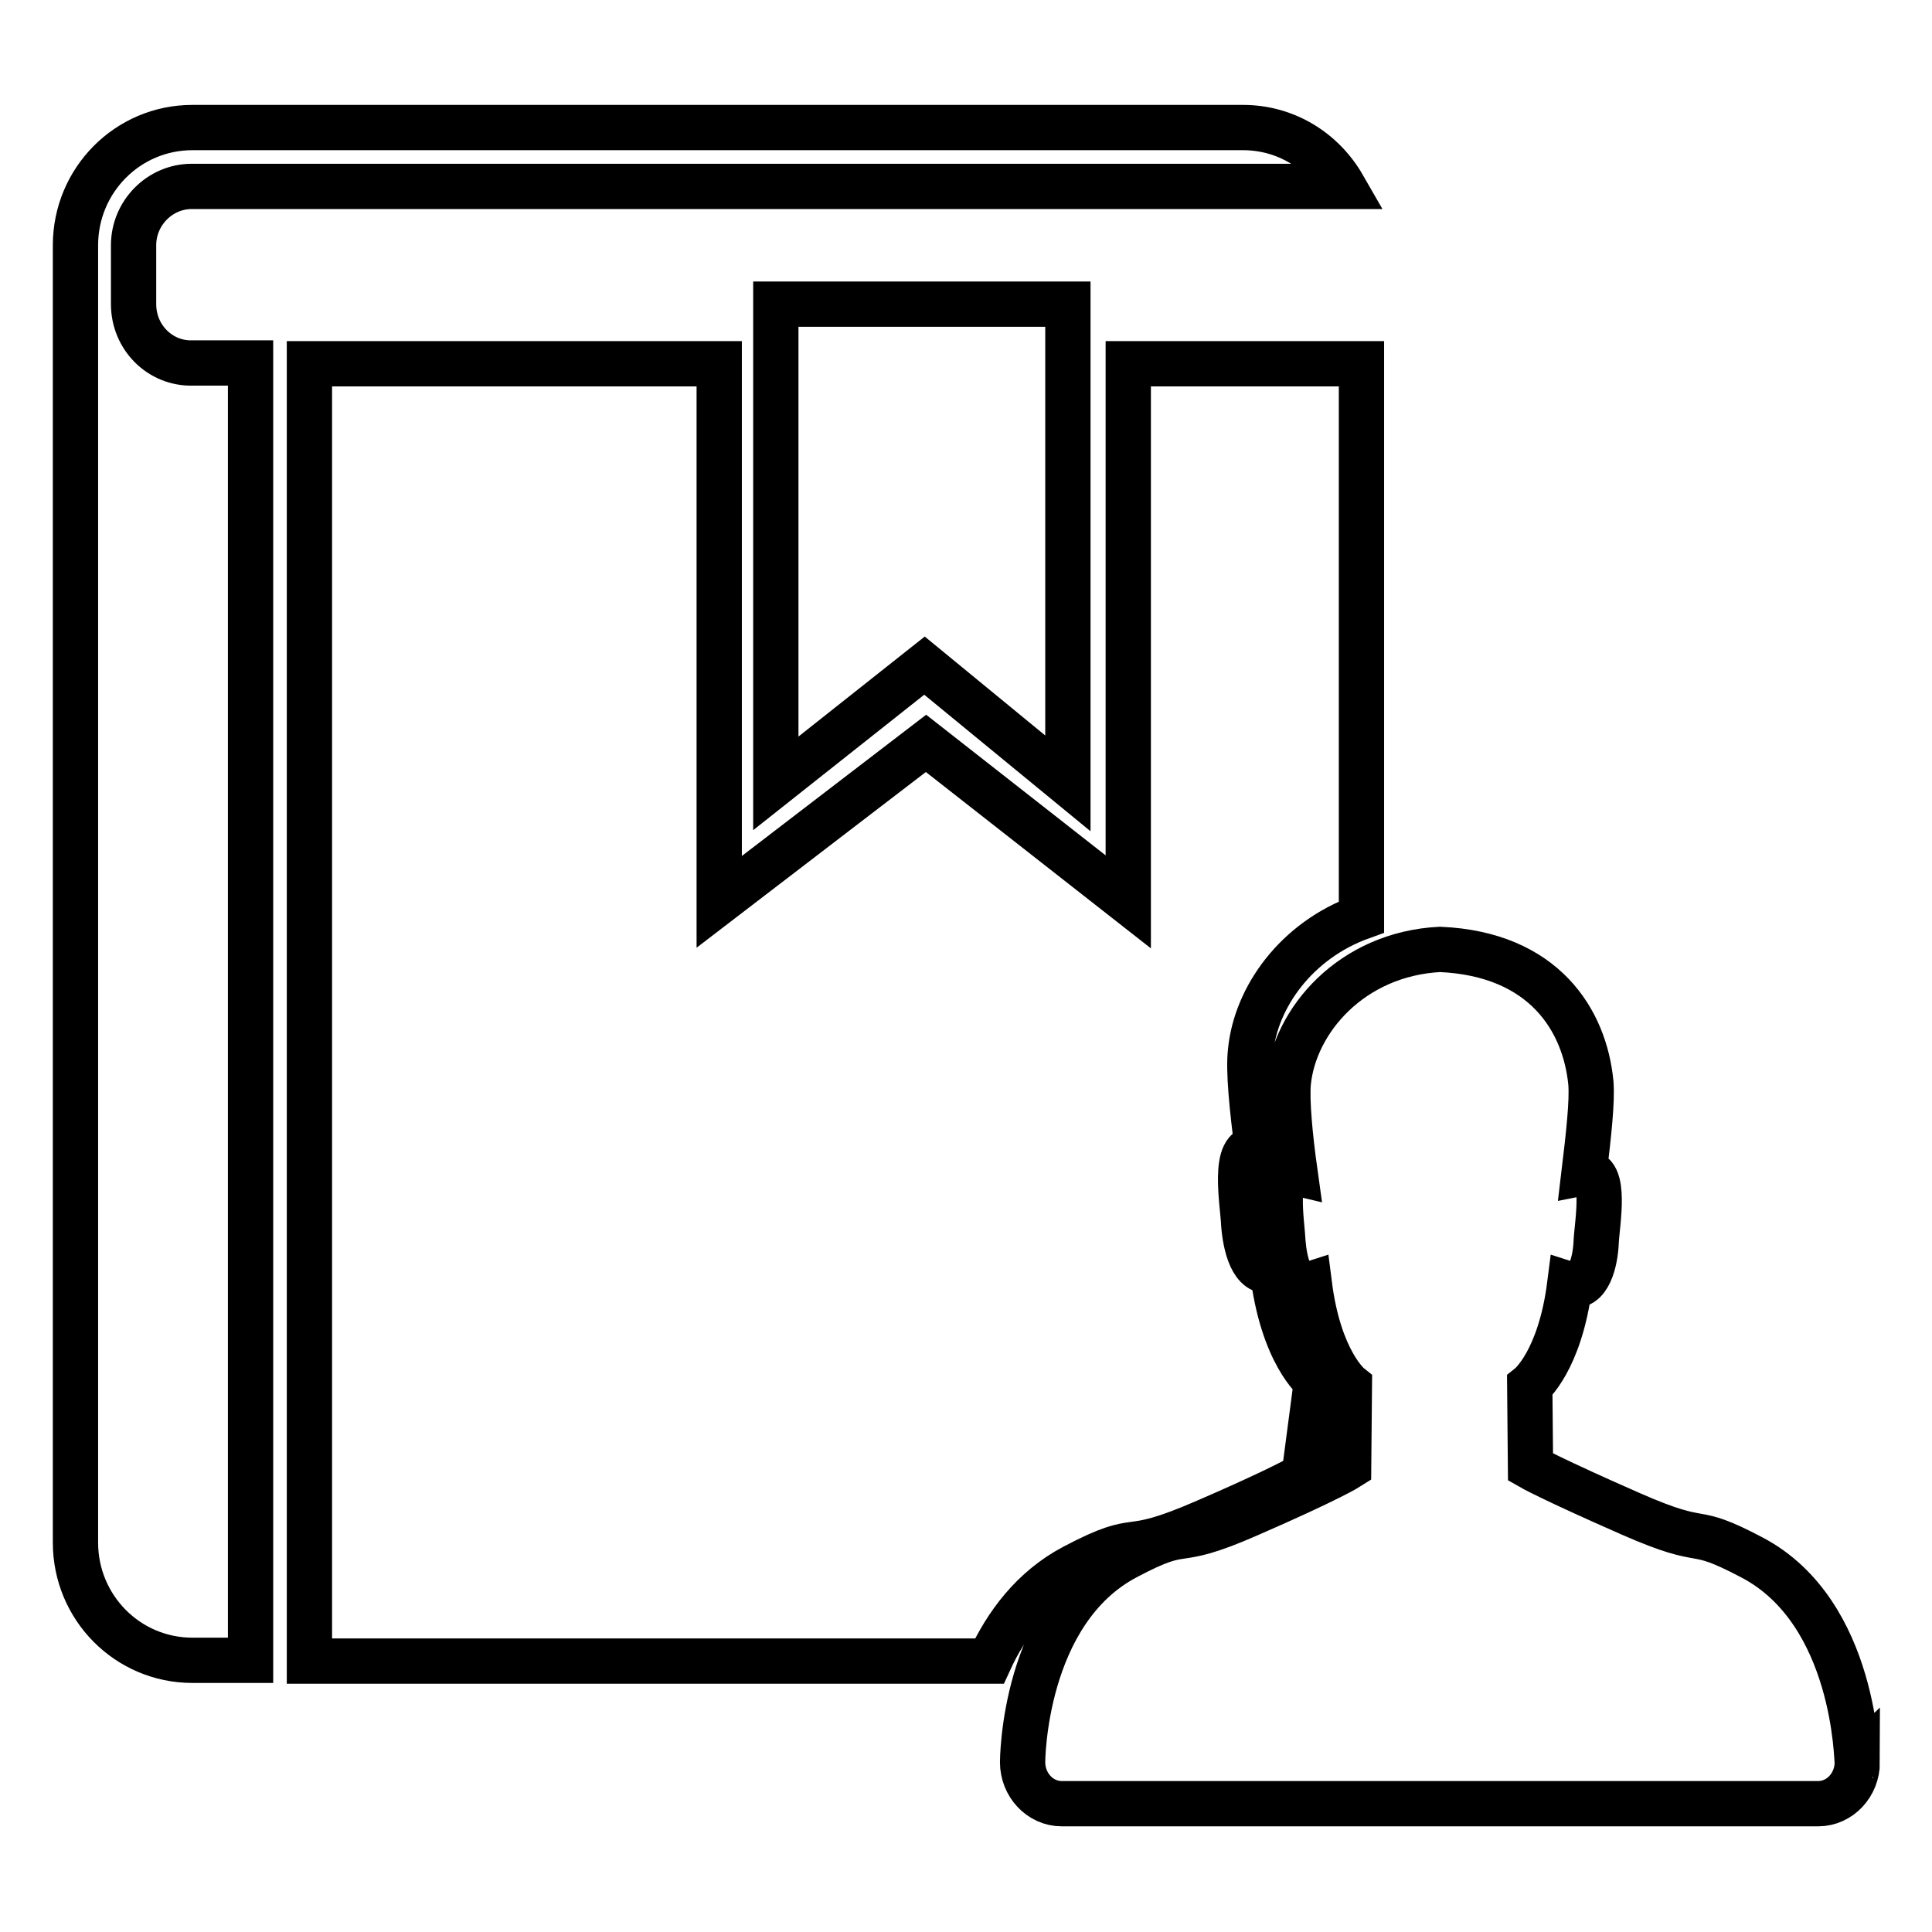
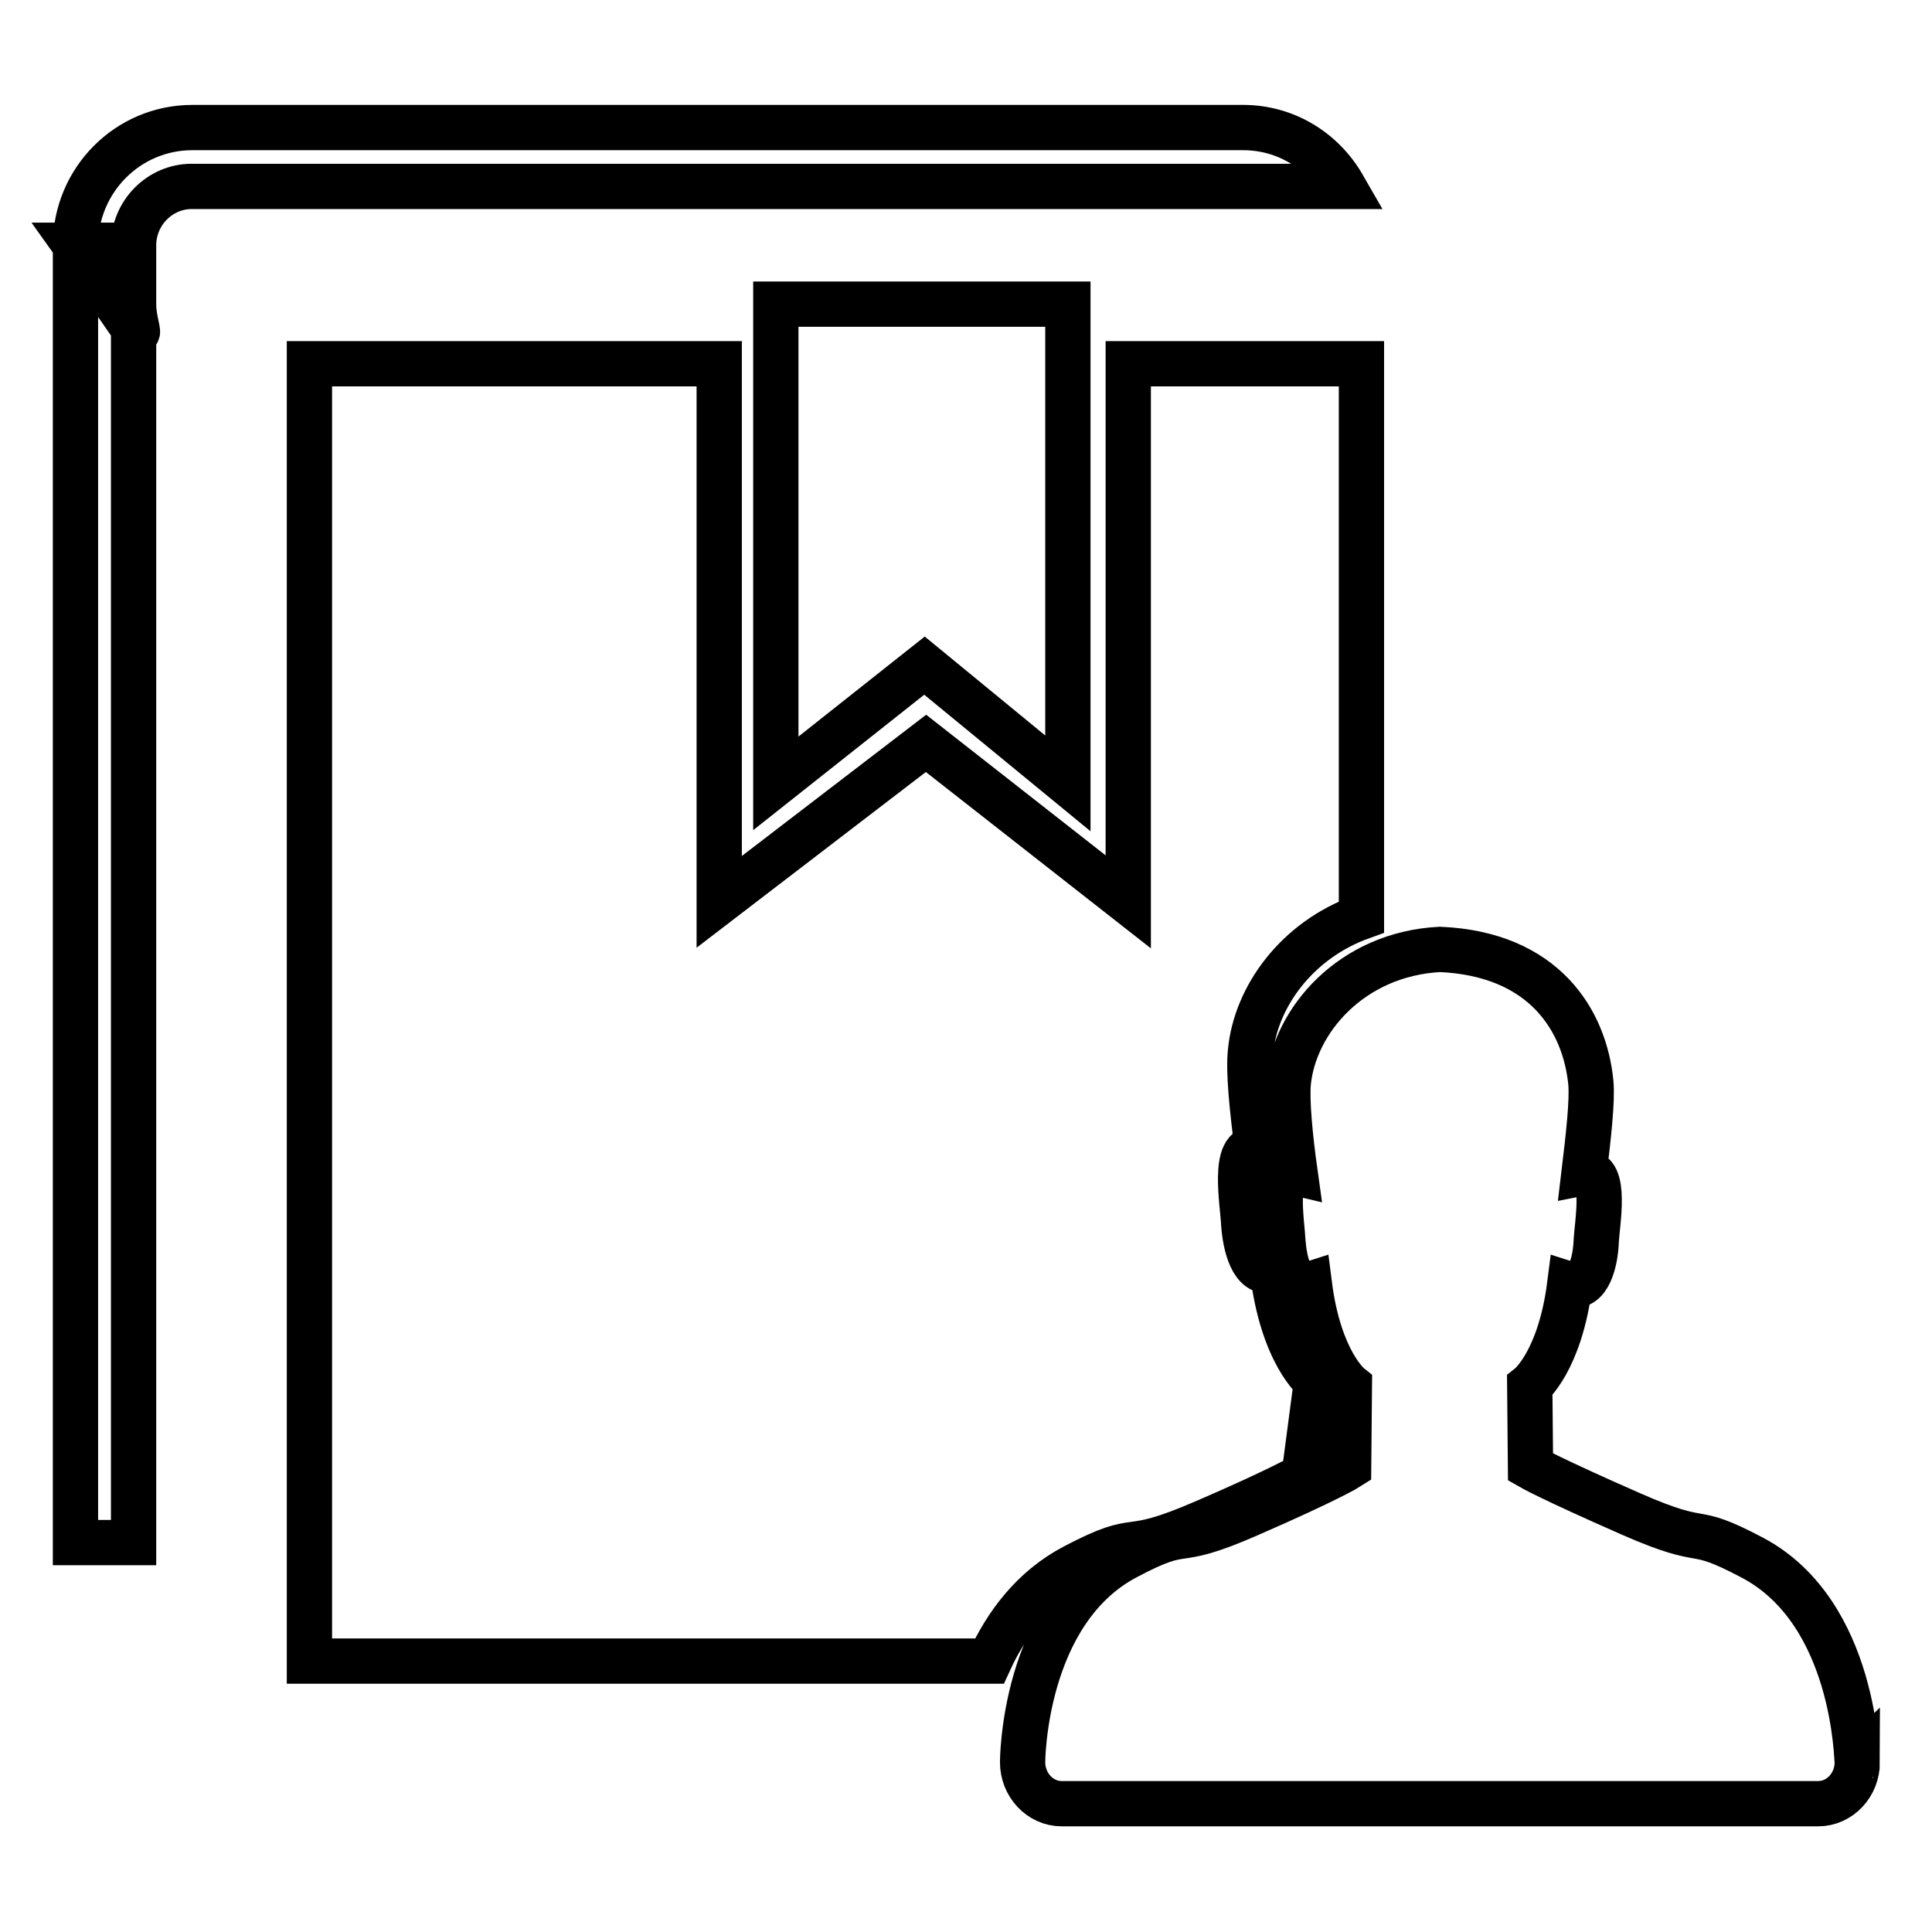
<svg xmlns="http://www.w3.org/2000/svg" version="1.1" x="0px" y="0px" viewBox="0 0 256 256" enable-background="new 0 0 256 256" xml:space="preserve">
  <g>
-     <path stroke-width="6" fill-opacity="0" stroke="#000000" d="M17.7,40.3v-7.8c0-4.3,3.5-7.8,7.7-7.8h152.6c-2.7-4.7-7.6-7.8-13.3-7.8H25.5c-8.6,0-15.5,7-15.5,15.6 v171.9c0,8.6,6.9,15.6,15.5,15.6h7.7l0-171.9h-7.7C21.2,48.2,17.7,44.7,17.7,40.3L17.7,40.3z M122.5,88.2l19,15.6V40.3h-38.7v63.5 L122.5,88.2z M232.2,206.4c-8.7-4.6-5.4-1.1-16.1-5.8c-10.7-4.7-13.3-6.2-13.3-6.2l-0.1-10.8c0,0,4-3.2,5.3-13.4 c2.5,0.8,3.4-3.1,3.5-5.6c0.1-2.4,1.5-9.8-1.6-9.2c0.6-5,1.1-9.5,0.9-11.9c-0.8-8.3-6.2-17.1-20-17.7c-11.7,0.6-19.3,9.4-20.1,17.7 c-0.2,2.4,0.2,6.9,0.9,11.9c-3-0.7-1.7,6.8-1.6,9.2c0.2,2.5,1,6.4,3.5,5.6c1.3,10.2,5.3,13.4,5.3,13.4l-0.1,10.8 c0,0-2.5,1.6-13.3,6.3c-10.7,4.7-7.4,1-16.1,5.6c-13.8,7.2-13.8,27.2-13.8,27.2v0c0,3,2.3,5.5,5.2,5.5h100.2c2.9,0,5.2-2.5,5.2-5.5 v0C246,233.6,246,213.7,232.2,206.4L232.2,206.4z M142.3,207.6c9.5-5,5.8-0.9,17.5-6c7.4-3.2,11.2-5.1,13-6.1l1.5-11.4l0-1.2 c0,0-4.4-3.5-5.7-14.6c-2.7,0.8-3.6-3.4-3.8-6.1c-0.1-2.6-1.6-10.7,1.8-10c-0.7-5.4-1.2-10.3-0.9-12.9c0.7-7.2,6.1-14.7,14.7-17.8 V48.2h-30.9v71.3l-26.8-21l-27.4,21V48.2H41v171.9h90.1C133.3,215.3,136.8,210.5,142.3,207.6L142.3,207.6z" />
+     <path stroke-width="6" fill-opacity="0" stroke="#000000" d="M17.7,40.3v-7.8c0-4.3,3.5-7.8,7.7-7.8h152.6c-2.7-4.7-7.6-7.8-13.3-7.8H25.5c-8.6,0-15.5,7-15.5,15.6 v171.9h7.7l0-171.9h-7.7C21.2,48.2,17.7,44.7,17.7,40.3L17.7,40.3z M122.5,88.2l19,15.6V40.3h-38.7v63.5 L122.5,88.2z M232.2,206.4c-8.7-4.6-5.4-1.1-16.1-5.8c-10.7-4.7-13.3-6.2-13.3-6.2l-0.1-10.8c0,0,4-3.2,5.3-13.4 c2.5,0.8,3.4-3.1,3.5-5.6c0.1-2.4,1.5-9.8-1.6-9.2c0.6-5,1.1-9.5,0.9-11.9c-0.8-8.3-6.2-17.1-20-17.7c-11.7,0.6-19.3,9.4-20.1,17.7 c-0.2,2.4,0.2,6.9,0.9,11.9c-3-0.7-1.7,6.8-1.6,9.2c0.2,2.5,1,6.4,3.5,5.6c1.3,10.2,5.3,13.4,5.3,13.4l-0.1,10.8 c0,0-2.5,1.6-13.3,6.3c-10.7,4.7-7.4,1-16.1,5.6c-13.8,7.2-13.8,27.2-13.8,27.2v0c0,3,2.3,5.5,5.2,5.5h100.2c2.9,0,5.2-2.5,5.2-5.5 v0C246,233.6,246,213.7,232.2,206.4L232.2,206.4z M142.3,207.6c9.5-5,5.8-0.9,17.5-6c7.4-3.2,11.2-5.1,13-6.1l1.5-11.4l0-1.2 c0,0-4.4-3.5-5.7-14.6c-2.7,0.8-3.6-3.4-3.8-6.1c-0.1-2.6-1.6-10.7,1.8-10c-0.7-5.4-1.2-10.3-0.9-12.9c0.7-7.2,6.1-14.7,14.7-17.8 V48.2h-30.9v71.3l-26.8-21l-27.4,21V48.2H41v171.9h90.1C133.3,215.3,136.8,210.5,142.3,207.6L142.3,207.6z" />
  </g>
</svg>